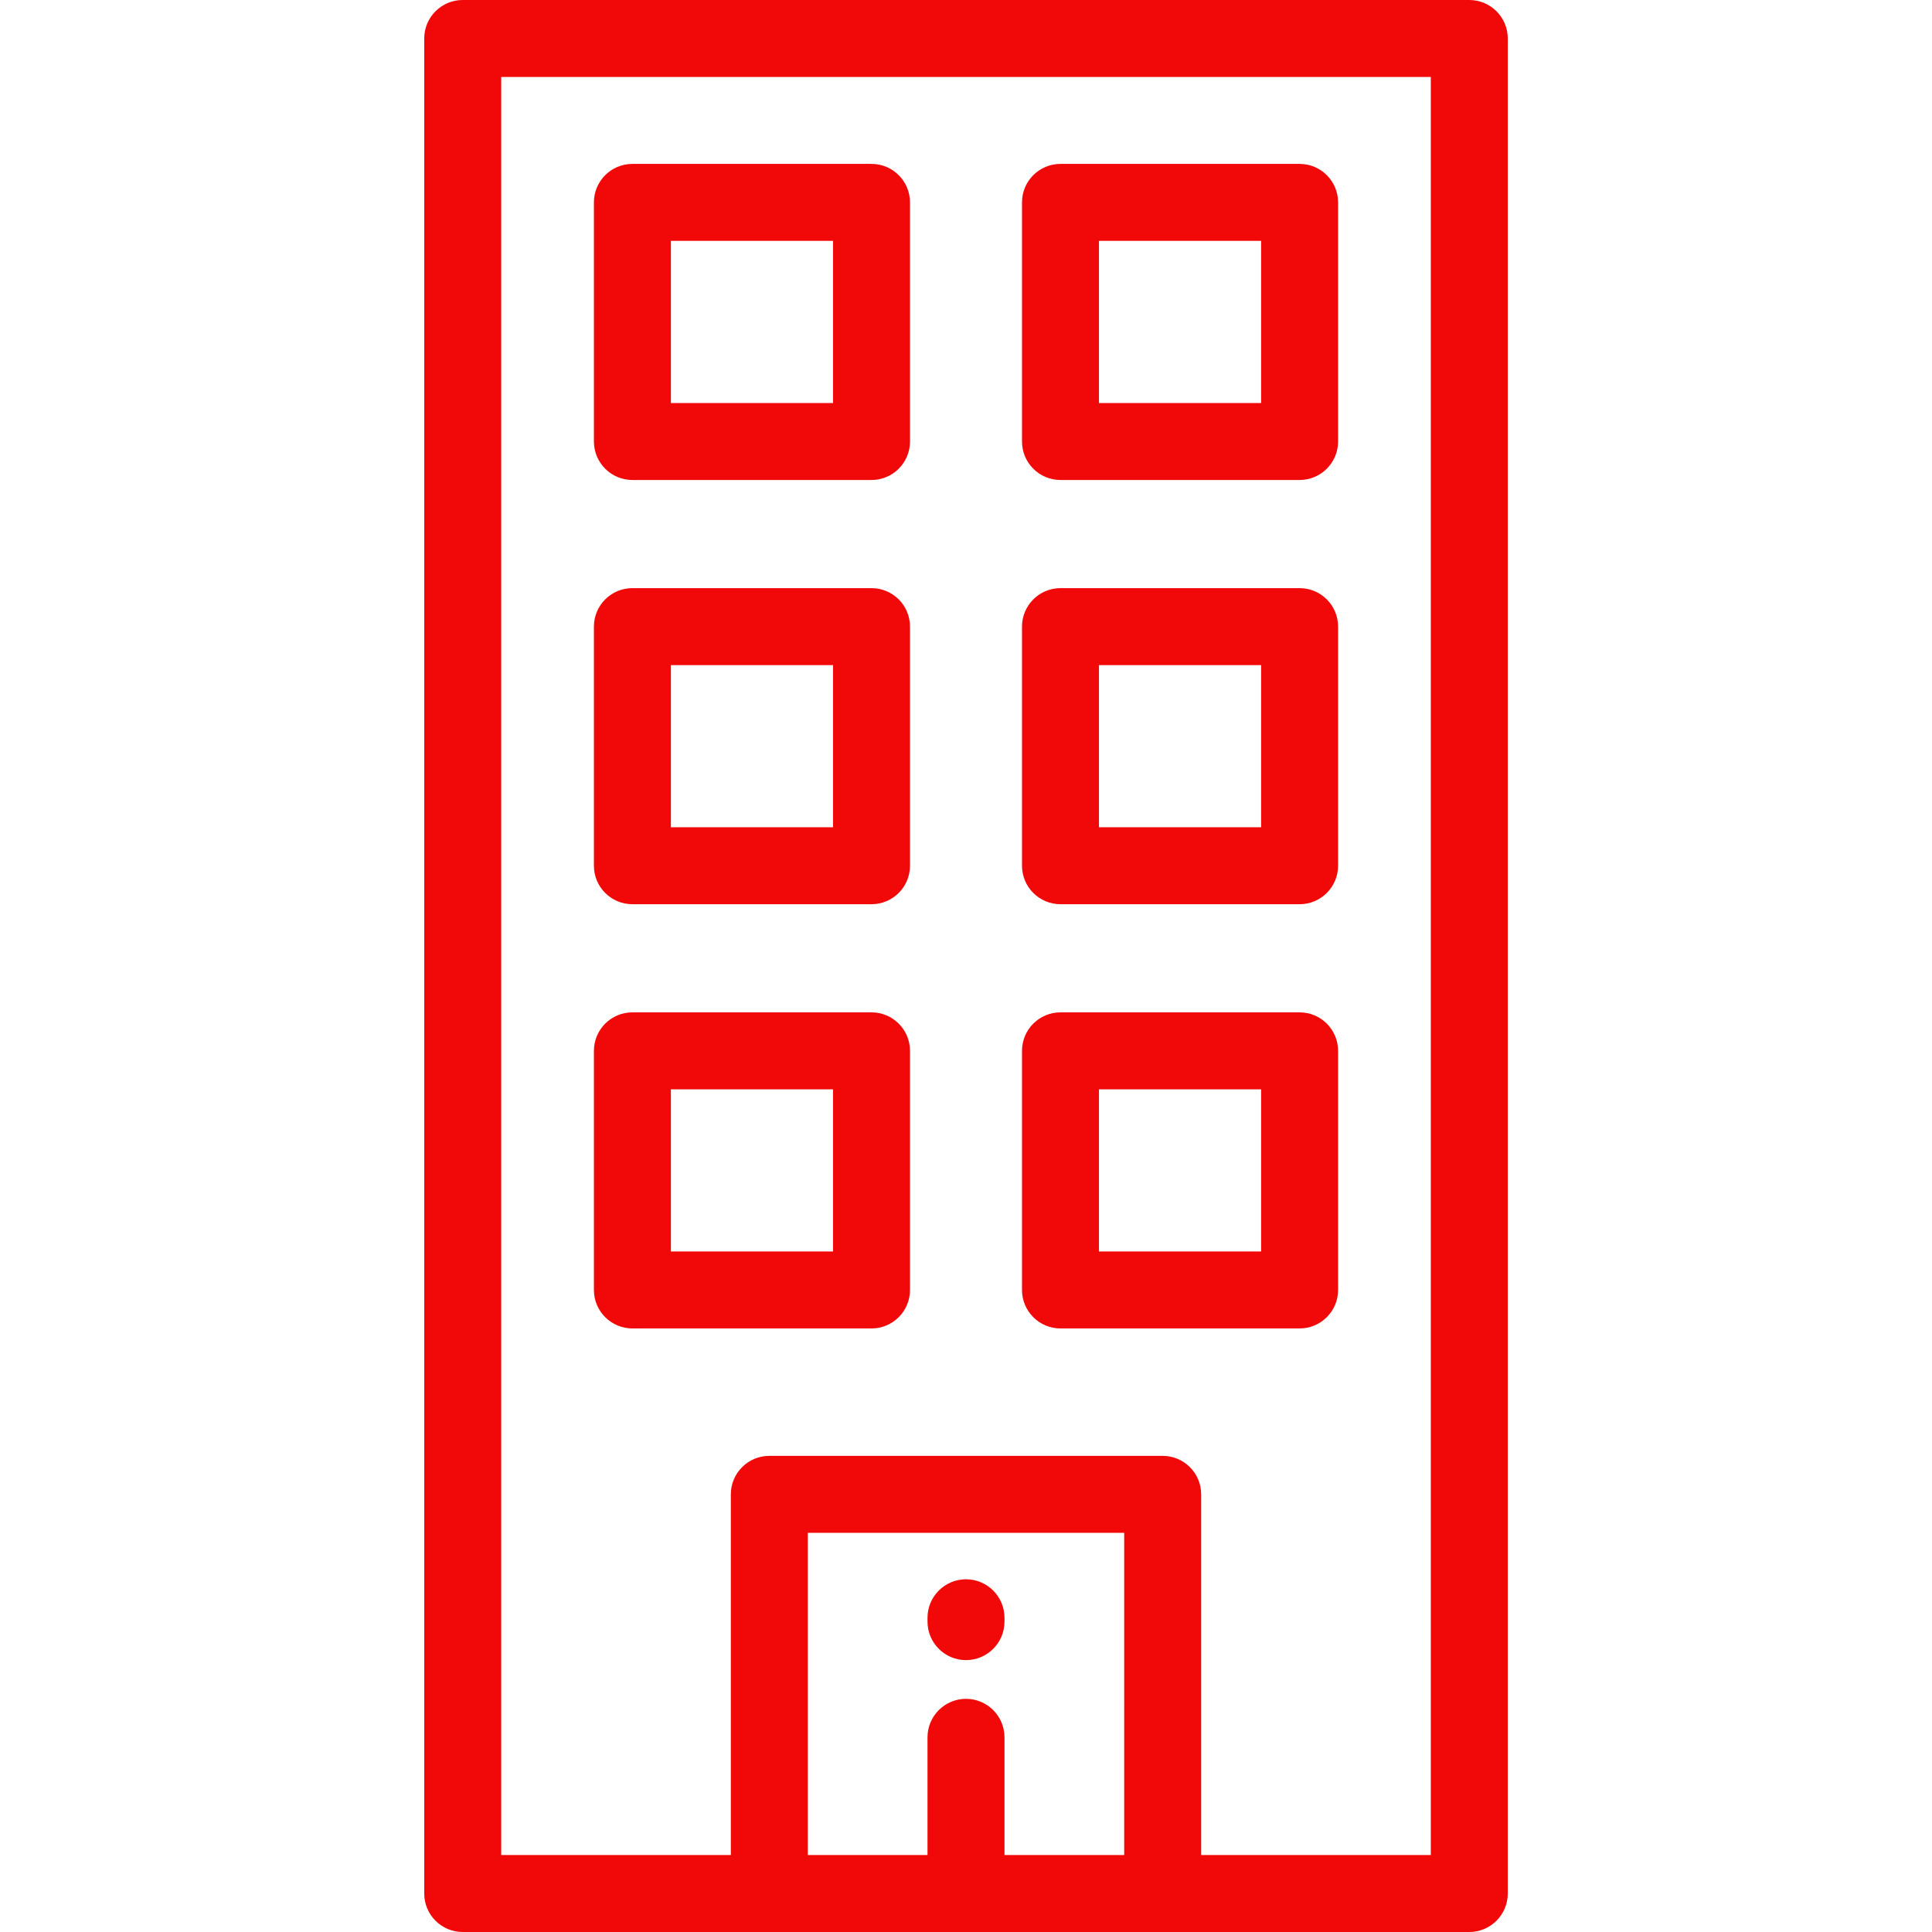
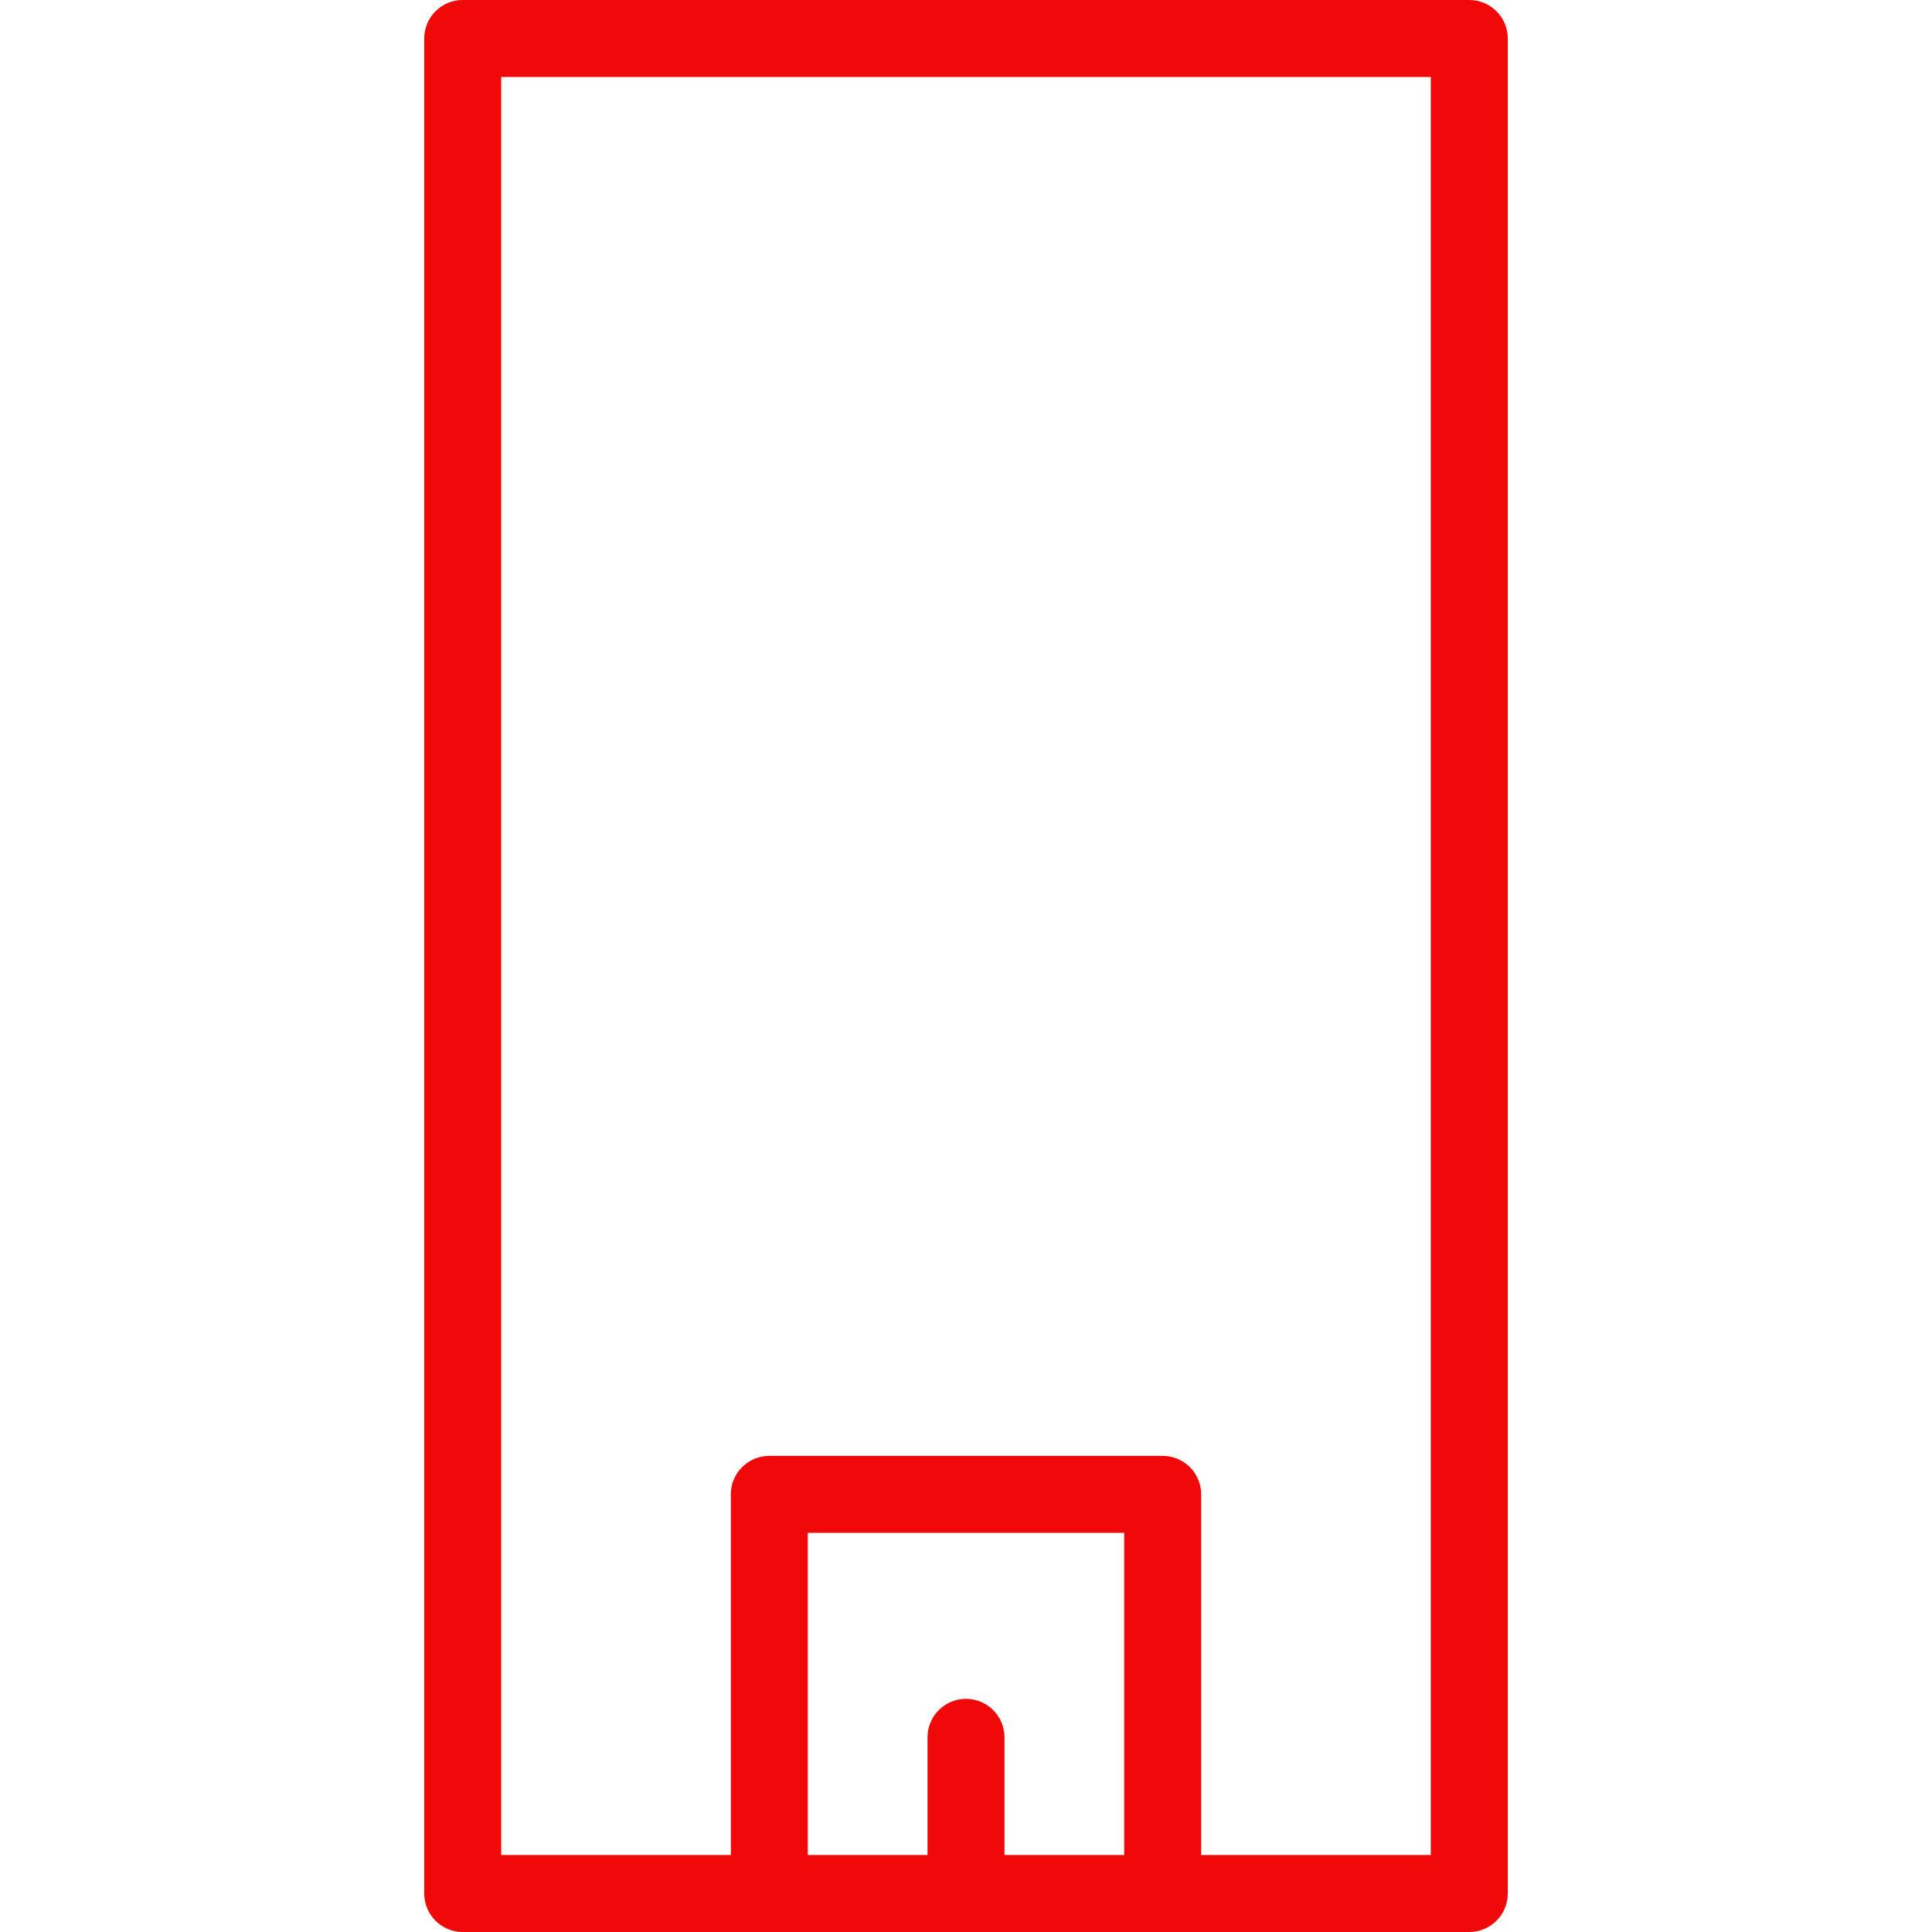
<svg xmlns="http://www.w3.org/2000/svg" enable-background="new 0 0 512 512" viewBox="0 0 512 512">
  <path d="M389.376,0H122.624c-5.632,0-10.199,4.566-10.199,10.199v491.602c0,5.633,4.567,10.199,10.199,10.199h266.752    c5.632,0,10.199-4.566,10.199-10.199V10.199C399.575,4.566,395.008,0,389.376,0z M297.926,491.602h-31.727v-31.193    c0-5.633-4.567-10.199-10.199-10.199c-5.632,0-10.199,4.566-10.199,10.199v31.193h-31.726v-85.383h83.851V491.602z     M379.178,491.602h-0.001h-60.854V396.02c0-5.633-4.567-10.199-10.199-10.199H203.876c-5.632,0-10.199,4.566-10.199,10.199v95.582    h-60.854V20.398h246.355V491.602z" fill="#f10808" class="color000 svgShape" />
-   <path d="M230.96 43.436h-63.367c-5.632 0-10.199 4.566-10.199 10.199v63.367c0 5.633 4.567 10.199 10.199 10.199h63.367c5.632 0 10.199-4.566 10.199-10.199V53.636C241.159 48.003 236.592 43.436 230.96 43.436zM220.761 106.803h-42.968V63.835h42.968V106.803zM344.407 43.436H281.04c-5.632 0-10.199 4.566-10.199 10.199v63.367c0 5.633 4.566 10.199 10.199 10.199h63.367c5.632 0 10.199-4.566 10.199-10.199V53.636C354.606 48.003 350.039 43.436 344.407 43.436zM334.208 106.803h-42.968V63.835h42.968V106.803zM230.96 155.861h-63.367c-5.632 0-10.199 4.566-10.199 10.199v63.367c0 5.633 4.567 10.199 10.199 10.199h63.367c5.632 0 10.199-4.566 10.199-10.199V166.06C241.159 160.427 236.592 155.861 230.96 155.861zM220.761 219.228h-42.968V176.26h42.968V219.228zM344.407 155.861H281.04c-5.632 0-10.199 4.566-10.199 10.199v63.367c0 5.633 4.566 10.199 10.199 10.199h63.367c5.632 0 10.199-4.566 10.199-10.199V166.06C354.606 160.427 350.039 155.861 344.407 155.861zM334.208 219.228h-42.968V176.26h42.968V219.228zM230.96 268.286h-63.367c-5.632 0-10.199 4.566-10.199 10.199v63.367c0 5.633 4.567 10.199 10.199 10.199h63.367c5.632 0 10.199-4.566 10.199-10.199v-63.367C241.159 272.852 236.592 268.286 230.96 268.286zM220.761 331.653h-42.968v-42.968h42.968V331.653zM344.407 268.286H281.04c-5.632 0-10.199 4.566-10.199 10.199v63.367c0 5.633 4.566 10.199 10.199 10.199h63.367c5.632 0 10.199-4.566 10.199-10.199v-63.367C354.606 272.852 350.039 268.286 344.407 268.286zM334.208 331.653h-42.968v-42.968h42.968V331.653zM256 418.526c-5.632 0-10.199 4.566-10.199 10.199v1.022c0 5.633 4.567 10.199 10.199 10.199 5.632 0 10.199-4.566 10.199-10.199v-1.022C266.199 423.093 261.632 418.526 256 418.526z" fill="#f10808" class="color000 svgShape" />
</svg>